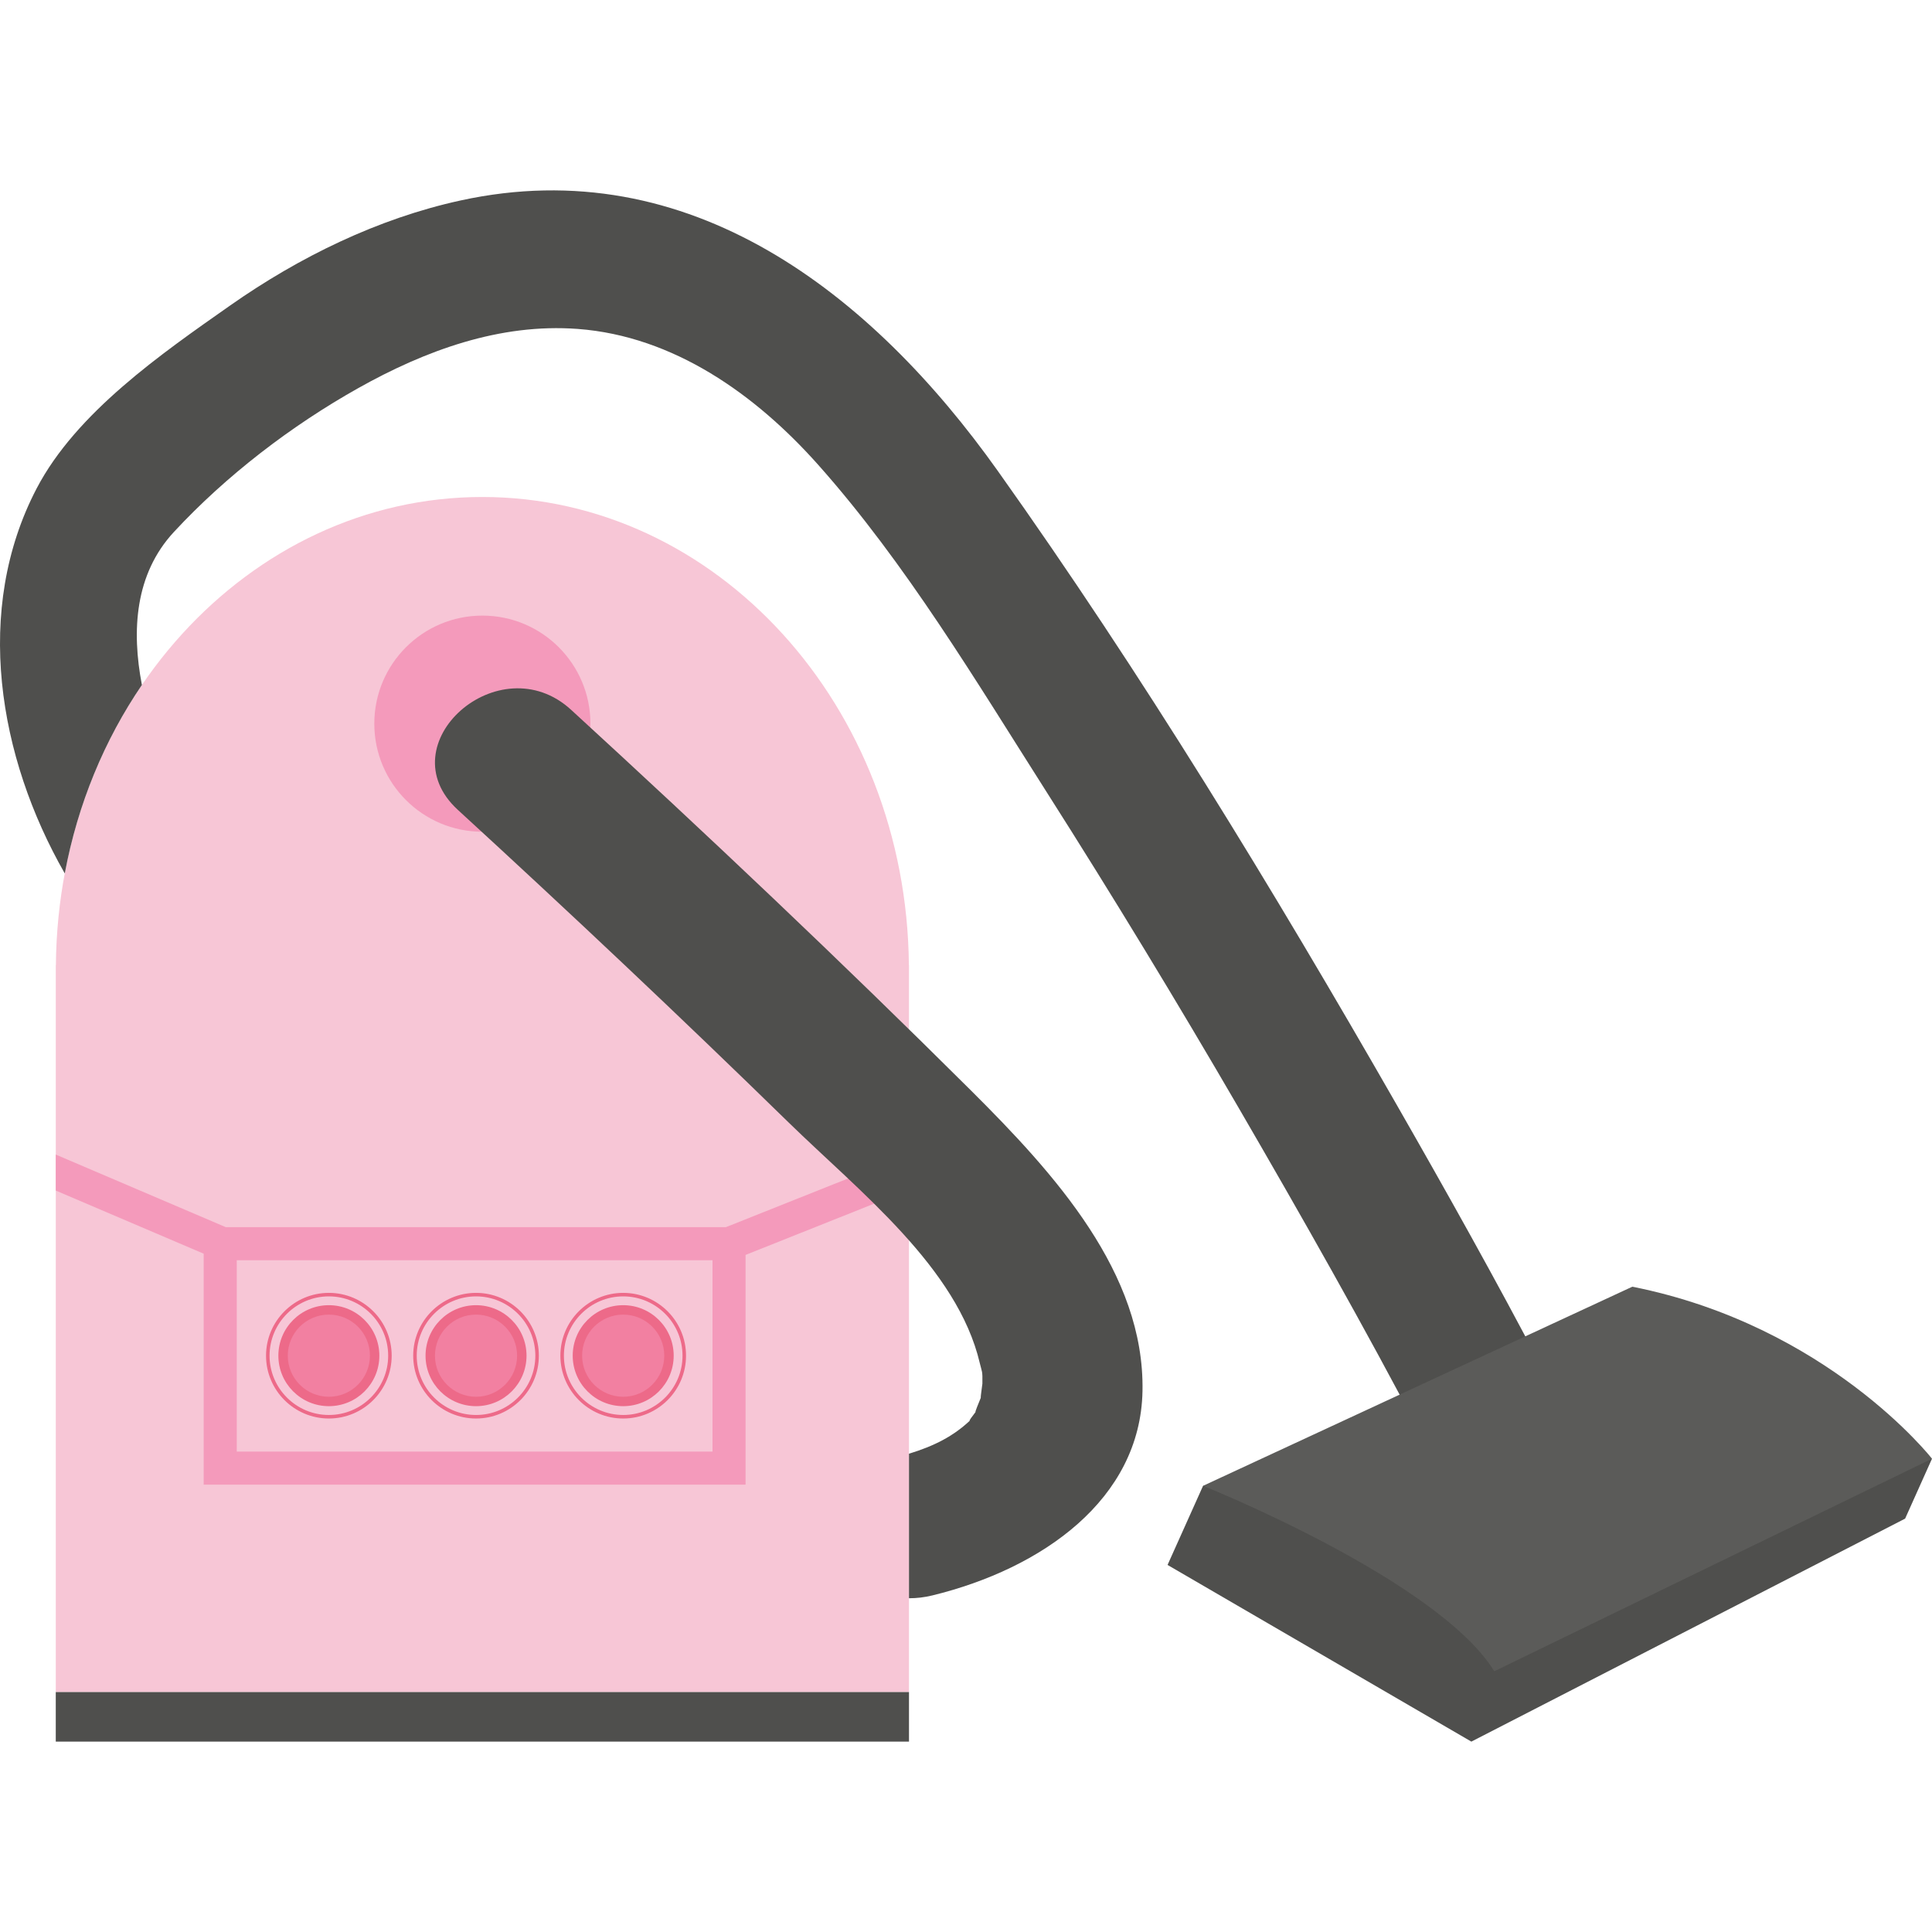
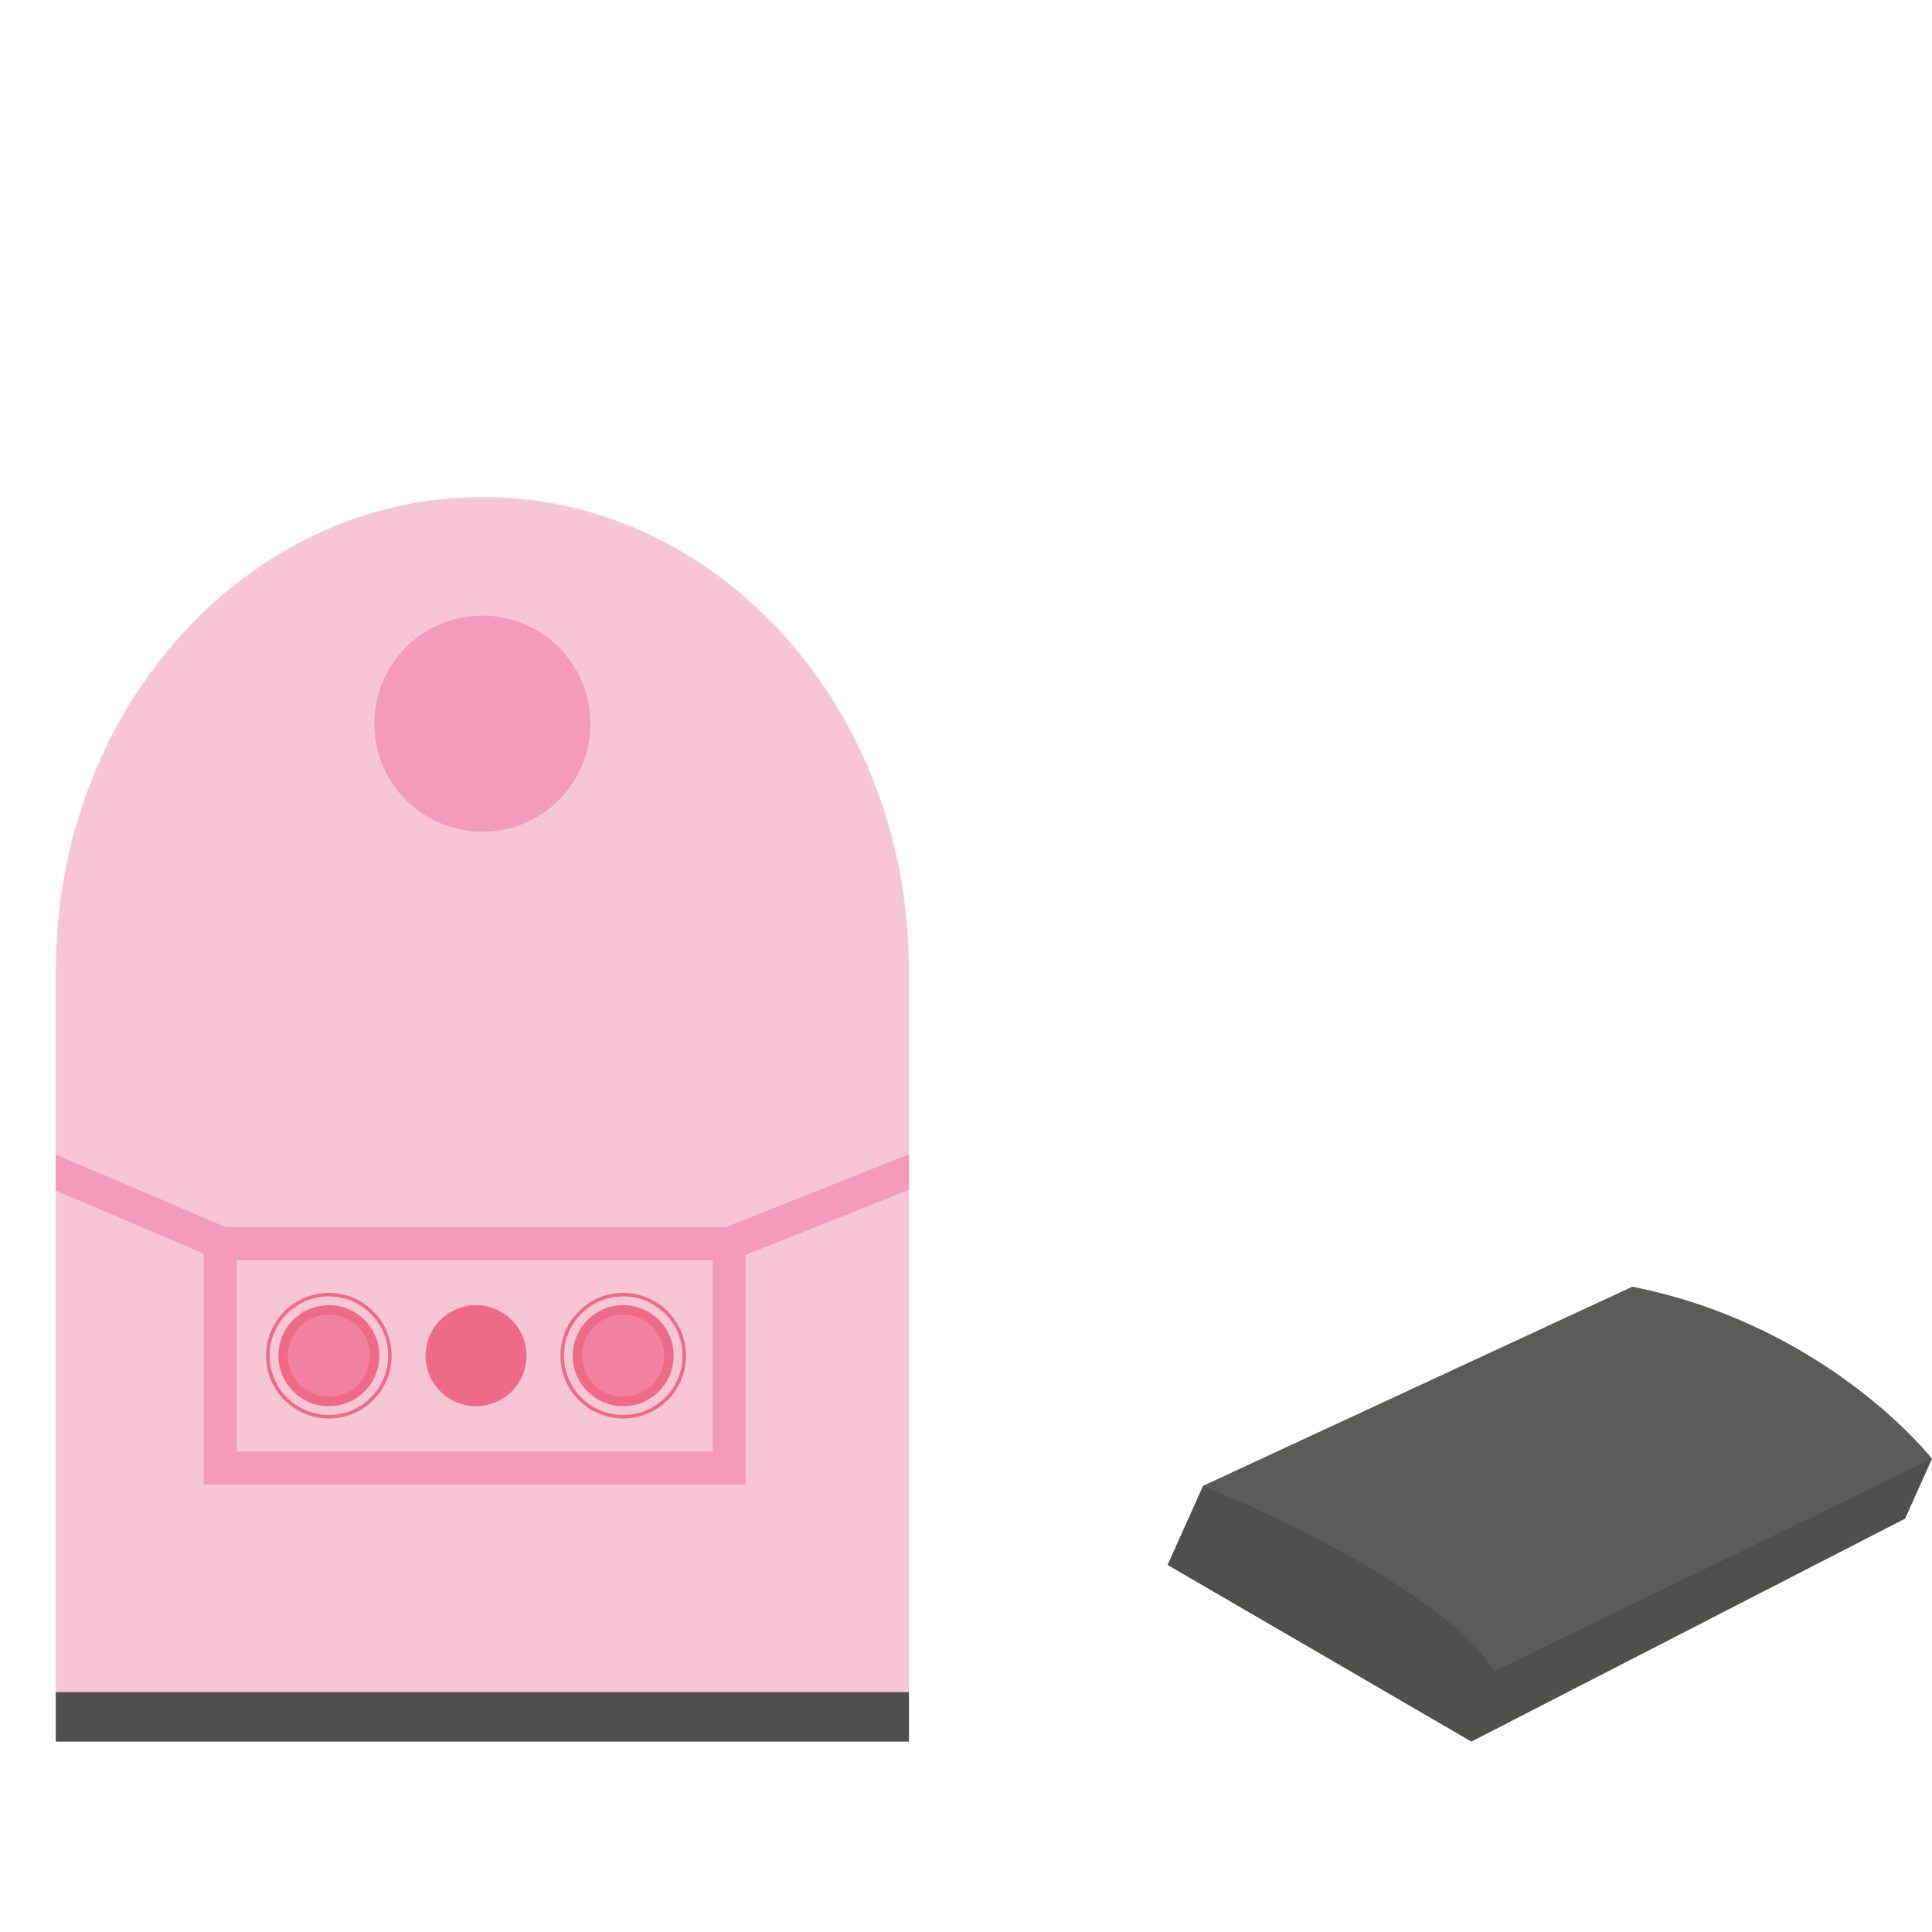
<svg xmlns="http://www.w3.org/2000/svg" version="1.1" id="Capa_1" x="0px" y="0px" viewBox="0 0 167.357 167.357" style="enable-background:new 0 0 167.357 167.357;" xml:space="preserve">
  <g>
    <g>
      <g>
        <path style="fill:#F7C6D6;" d="M4.841,83.607c0.194-22.436,16.657-40.556,36.945-40.556s36.751,18.12,36.945,40.556h0.009v62.967     H4.831V83.607H4.841z" />
        <g>
          <path style="fill:#F49ABB;" d="M4.831,103.131l12.813,5.469v20.006h46.94v-19.9l14.156-5.643V99.98l-15.863,6.322H19.56      l-14.729-6.289V103.131z M20.508,109.166H61.72v16.576H20.508V109.166z" />
          <g>
            <g>
              <g>
                <circle style="fill:#ED6A89;" cx="41.236" cy="117.434" r="4.374" />
-                 <circle style="fill:#F280A1;" cx="41.235" cy="117.434" r="3.558" />
              </g>
              <g>
-                 <path style="fill:#ED6A89;" d="M35.793,117.434c0-3,2.441-5.441,5.443-5.441c3,0,5.442,2.441,5.442,5.441         c0,3.002-2.442,5.443-5.442,5.443C38.234,122.877,35.793,120.436,35.793,117.434z M36.098,117.434         c0,2.832,2.304,5.137,5.138,5.137c2.833,0,5.137-2.305,5.137-5.137s-2.304-5.137-5.137-5.137         C38.403,112.297,36.098,114.602,36.098,117.434z" />
-               </g>
+                 </g>
            </g>
            <g>
              <g>
                <circle style="fill:#ED6A89;" cx="53.984" cy="117.434" r="4.374" />
                <circle style="fill:#F280A1;" cx="53.983" cy="117.434" r="3.558" />
              </g>
              <g>
                <path style="fill:#ED6A89;" d="M48.542,117.434c0-3,2.44-5.441,5.442-5.441c3,0,5.442,2.441,5.442,5.441         c0,3.002-2.442,5.443-5.442,5.443C50.982,122.877,48.542,120.436,48.542,117.434z M48.847,117.434         c0,2.832,2.304,5.137,5.138,5.137c2.833,0,5.137-2.305,5.137-5.137s-2.304-5.137-5.137-5.137         C51.151,112.297,48.847,114.602,48.847,117.434z" />
              </g>
            </g>
            <g>
              <g>
                <circle style="fill:#ED6A89;" cx="28.487" cy="117.434" r="4.374" />
                <circle style="fill:#F280A1;" cx="28.487" cy="117.434" r="3.558" />
              </g>
              <g>
                <path style="fill:#ED6A89;" d="M23.045,117.434c0-3,2.441-5.441,5.442-5.441s5.442,2.441,5.442,5.441         c0,3.002-2.441,5.443-5.442,5.443S23.045,120.436,23.045,117.434z M23.35,117.434c0,2.832,2.304,5.137,5.137,5.137         c2.833,0,5.138-2.305,5.138-5.137s-2.304-5.137-5.138-5.137C25.655,112.297,23.35,114.602,23.35,117.434z" />
              </g>
            </g>
          </g>
        </g>
      </g>
      <circle style="fill:#F49ABB;" cx="41.785" cy="62.687" r="9.361" />
-       <path style="fill:#4F4F4D;" d="M49.474,61.489c11.769,10.792,23.36,21.755,34.623,32.96c7.277,7.242,15.066,15.826,14.87,26.057    c-0.18,9.373-8.689,15.373-18.2,17.695c-0.712,0.174-1.386,0.246-2.027,0.244v-12.519c2.181-0.666,3.851-1.52,5.286-2.877    c-0.177,0.129,0.228-0.408,0.479-0.736c-0.055-0.014,0.263-0.75,0.452-1.227c-0.018-0.148,0.141-1.141,0.141-1.225    c0.022-1.166-0.036-0.984-0.224-1.781c-1.939-8.262-10.438-14.869-16.577-20.863c-9.378-9.156-18.94-18.174-28.638-27.064    C33.451,64.461,43.256,55.786,49.474,61.489z" />
-       <path style="fill:#4F4F4D;" d="M50.047,28.493c-6.762-0.506-13.22,1.873-19.025,5.134c-5.804,3.26-11.424,7.565-15.954,12.45    c-3.392,3.656-3.678,8.561-2.776,13.256C9.058,64.076,6.738,69.625,5.611,75.66c-5.773-10.09-7.92-22.846-2.438-33.347    c3.433-6.577,10.837-11.691,16.774-15.858c5.977-4.193,12.79-7.528,19.945-9.089c19.853-4.335,35.638,8.079,46.546,23.434    c12.517,17.612,23.789,36.125,34.529,54.865c4.329,7.557,8.592,15.164,12.631,22.883c3.582,6.842-6.764,12.902-10.349,6.051    c-5.069-9.682-10.47-19.197-15.959-28.645c-5.354-9.211-10.886-18.318-16.605-27.309c-6.128-9.63-12.21-19.844-19.817-28.389    C65.468,34.186,58.361,29.115,50.047,28.493z" />
      <g>
        <polygon style="fill:#4F4F4D;" points="167.357,126.357 165.029,131.549 127.455,150.865 101.138,135.561 104.214,128.707    " />
        <path style="fill:#5B5B59;" d="M167.357,126.357c0,0-9.006-11.529-25.959-14.898l-37.184,17.248c0,0,20.31,8.117,25.229,16.063     L167.357,126.357z" />
      </g>
    </g>
    <rect x="4.831" y="146.574" style="fill:#4F4F4D;" width="73.909" height="4.291" />
  </g>
  <g>
</g>
  <g>
</g>
  <g>
</g>
  <g>
</g>
  <g>
</g>
  <g>
</g>
  <g>
</g>
  <g>
</g>
  <g>
</g>
  <g>
</g>
  <g>
</g>
  <g>
</g>
  <g>
</g>
  <g>
</g>
  <g>
</g>
</svg>